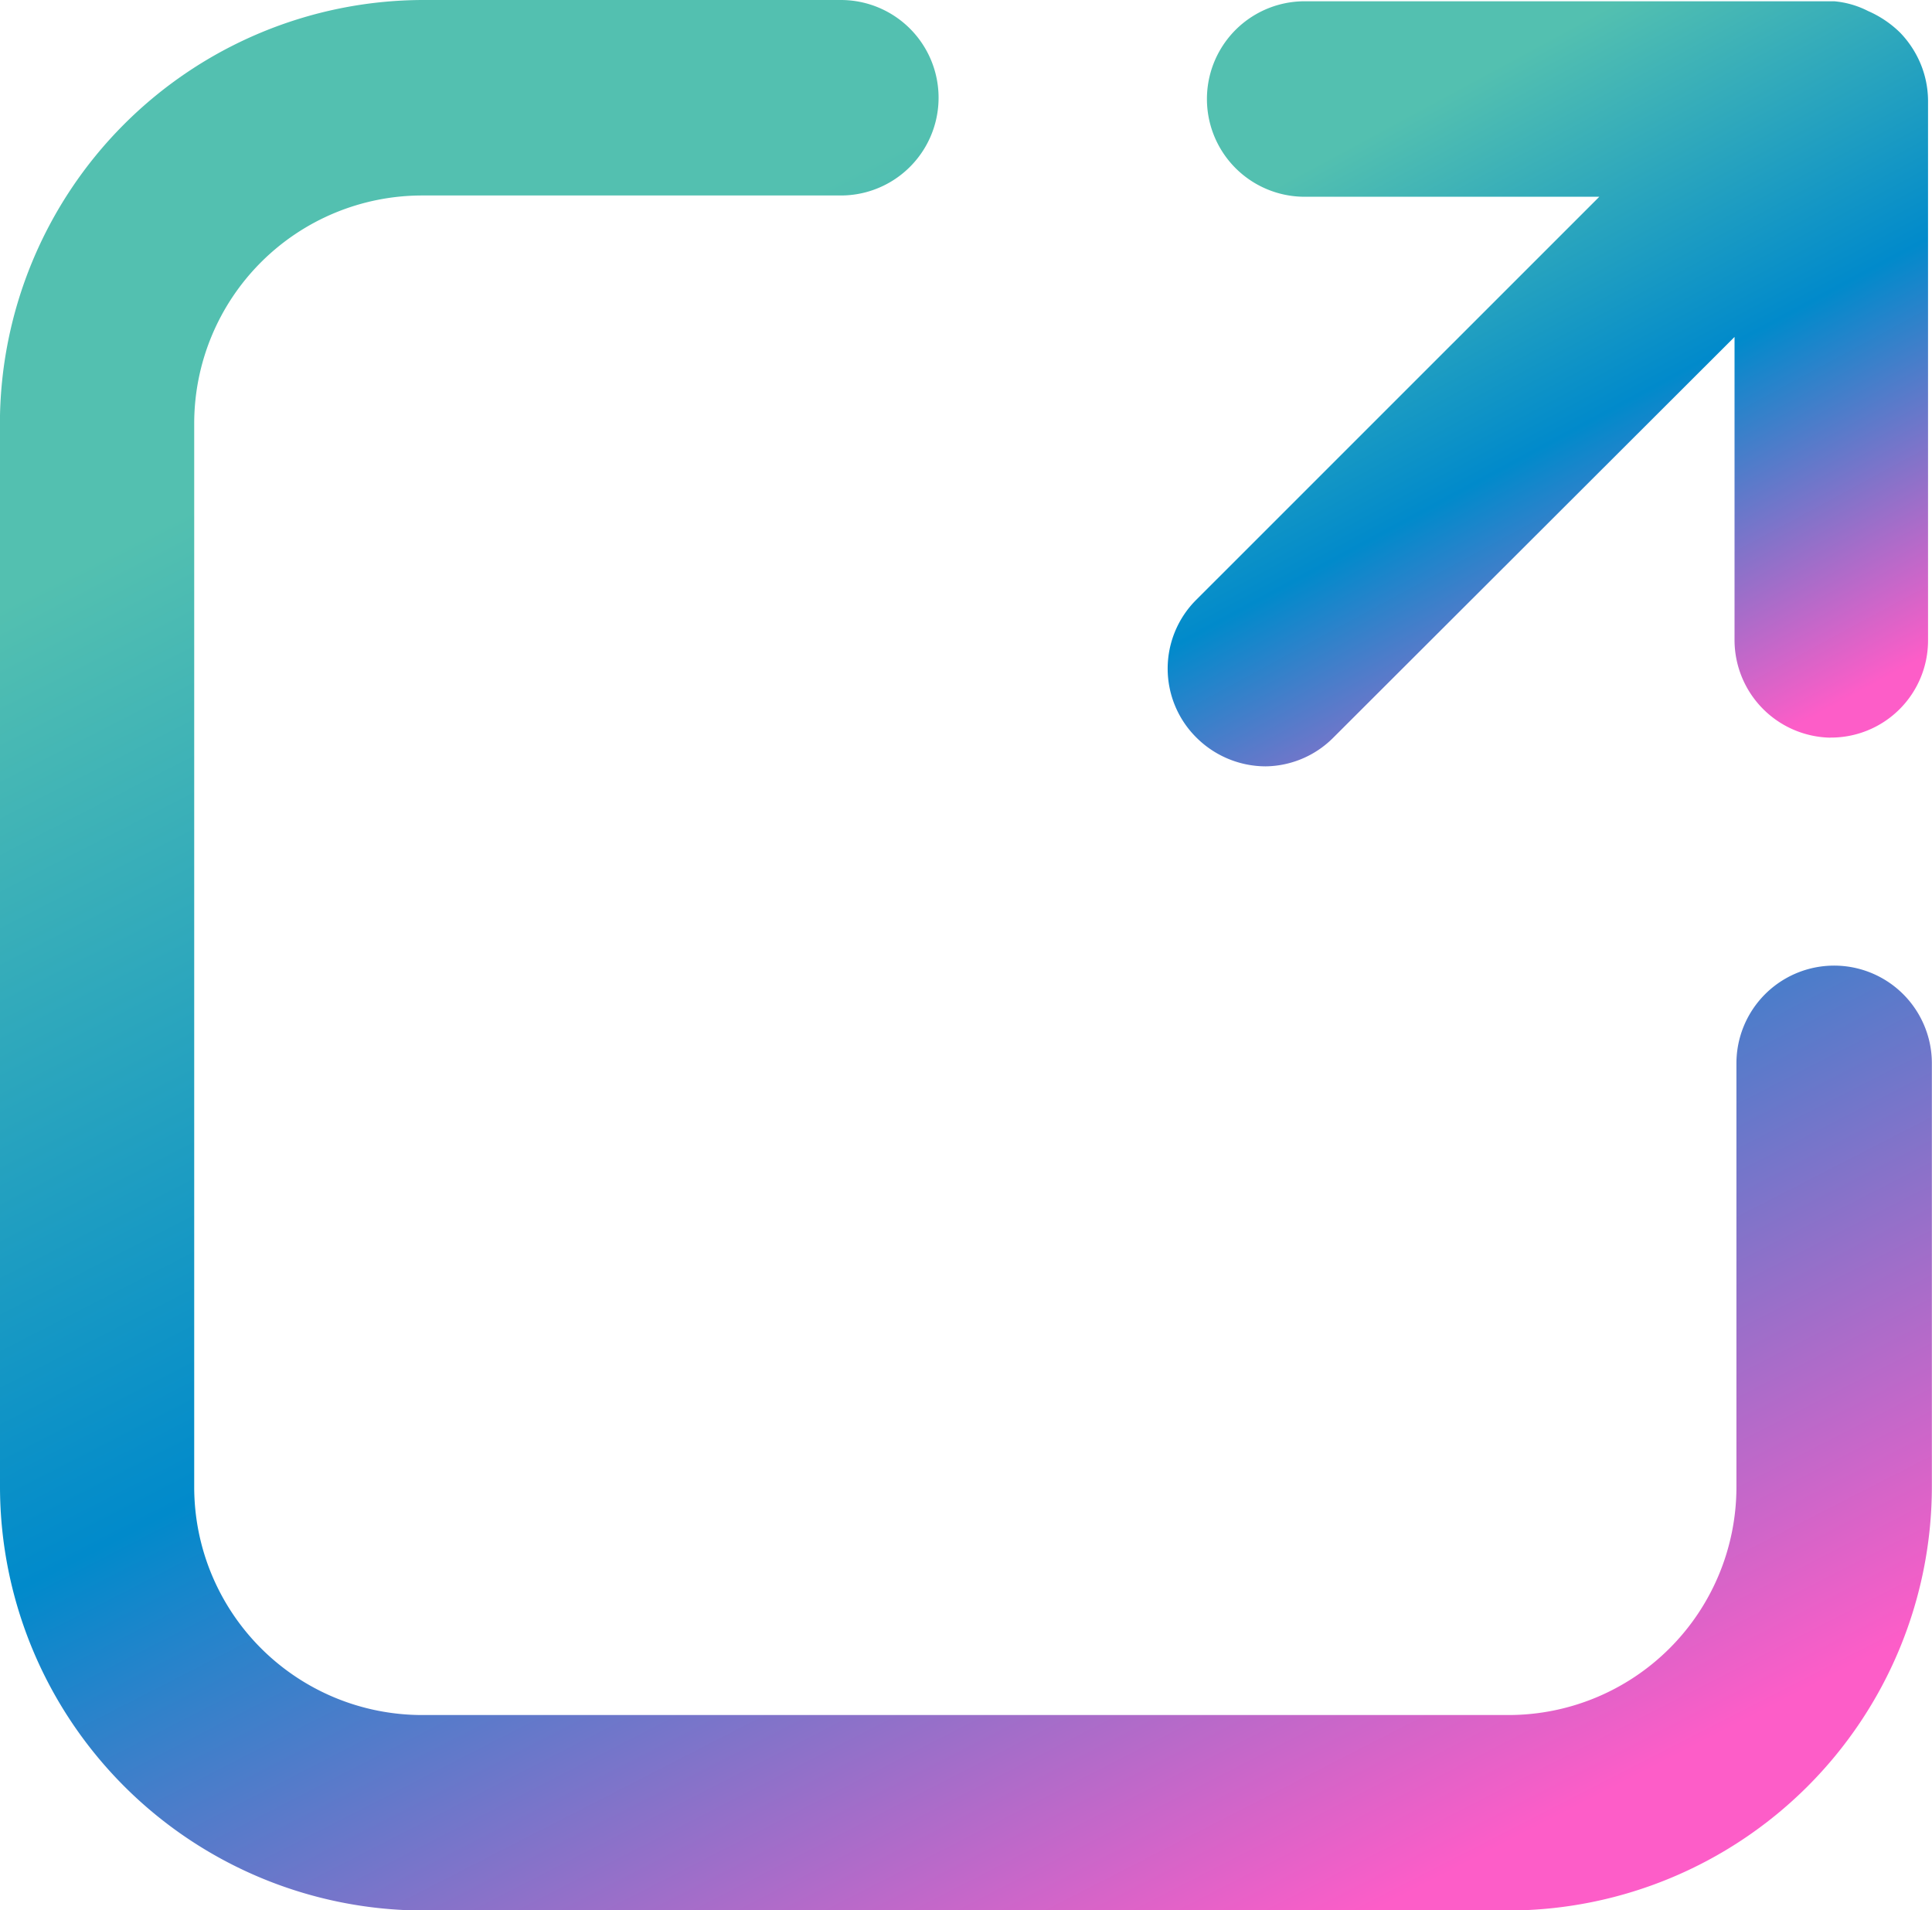
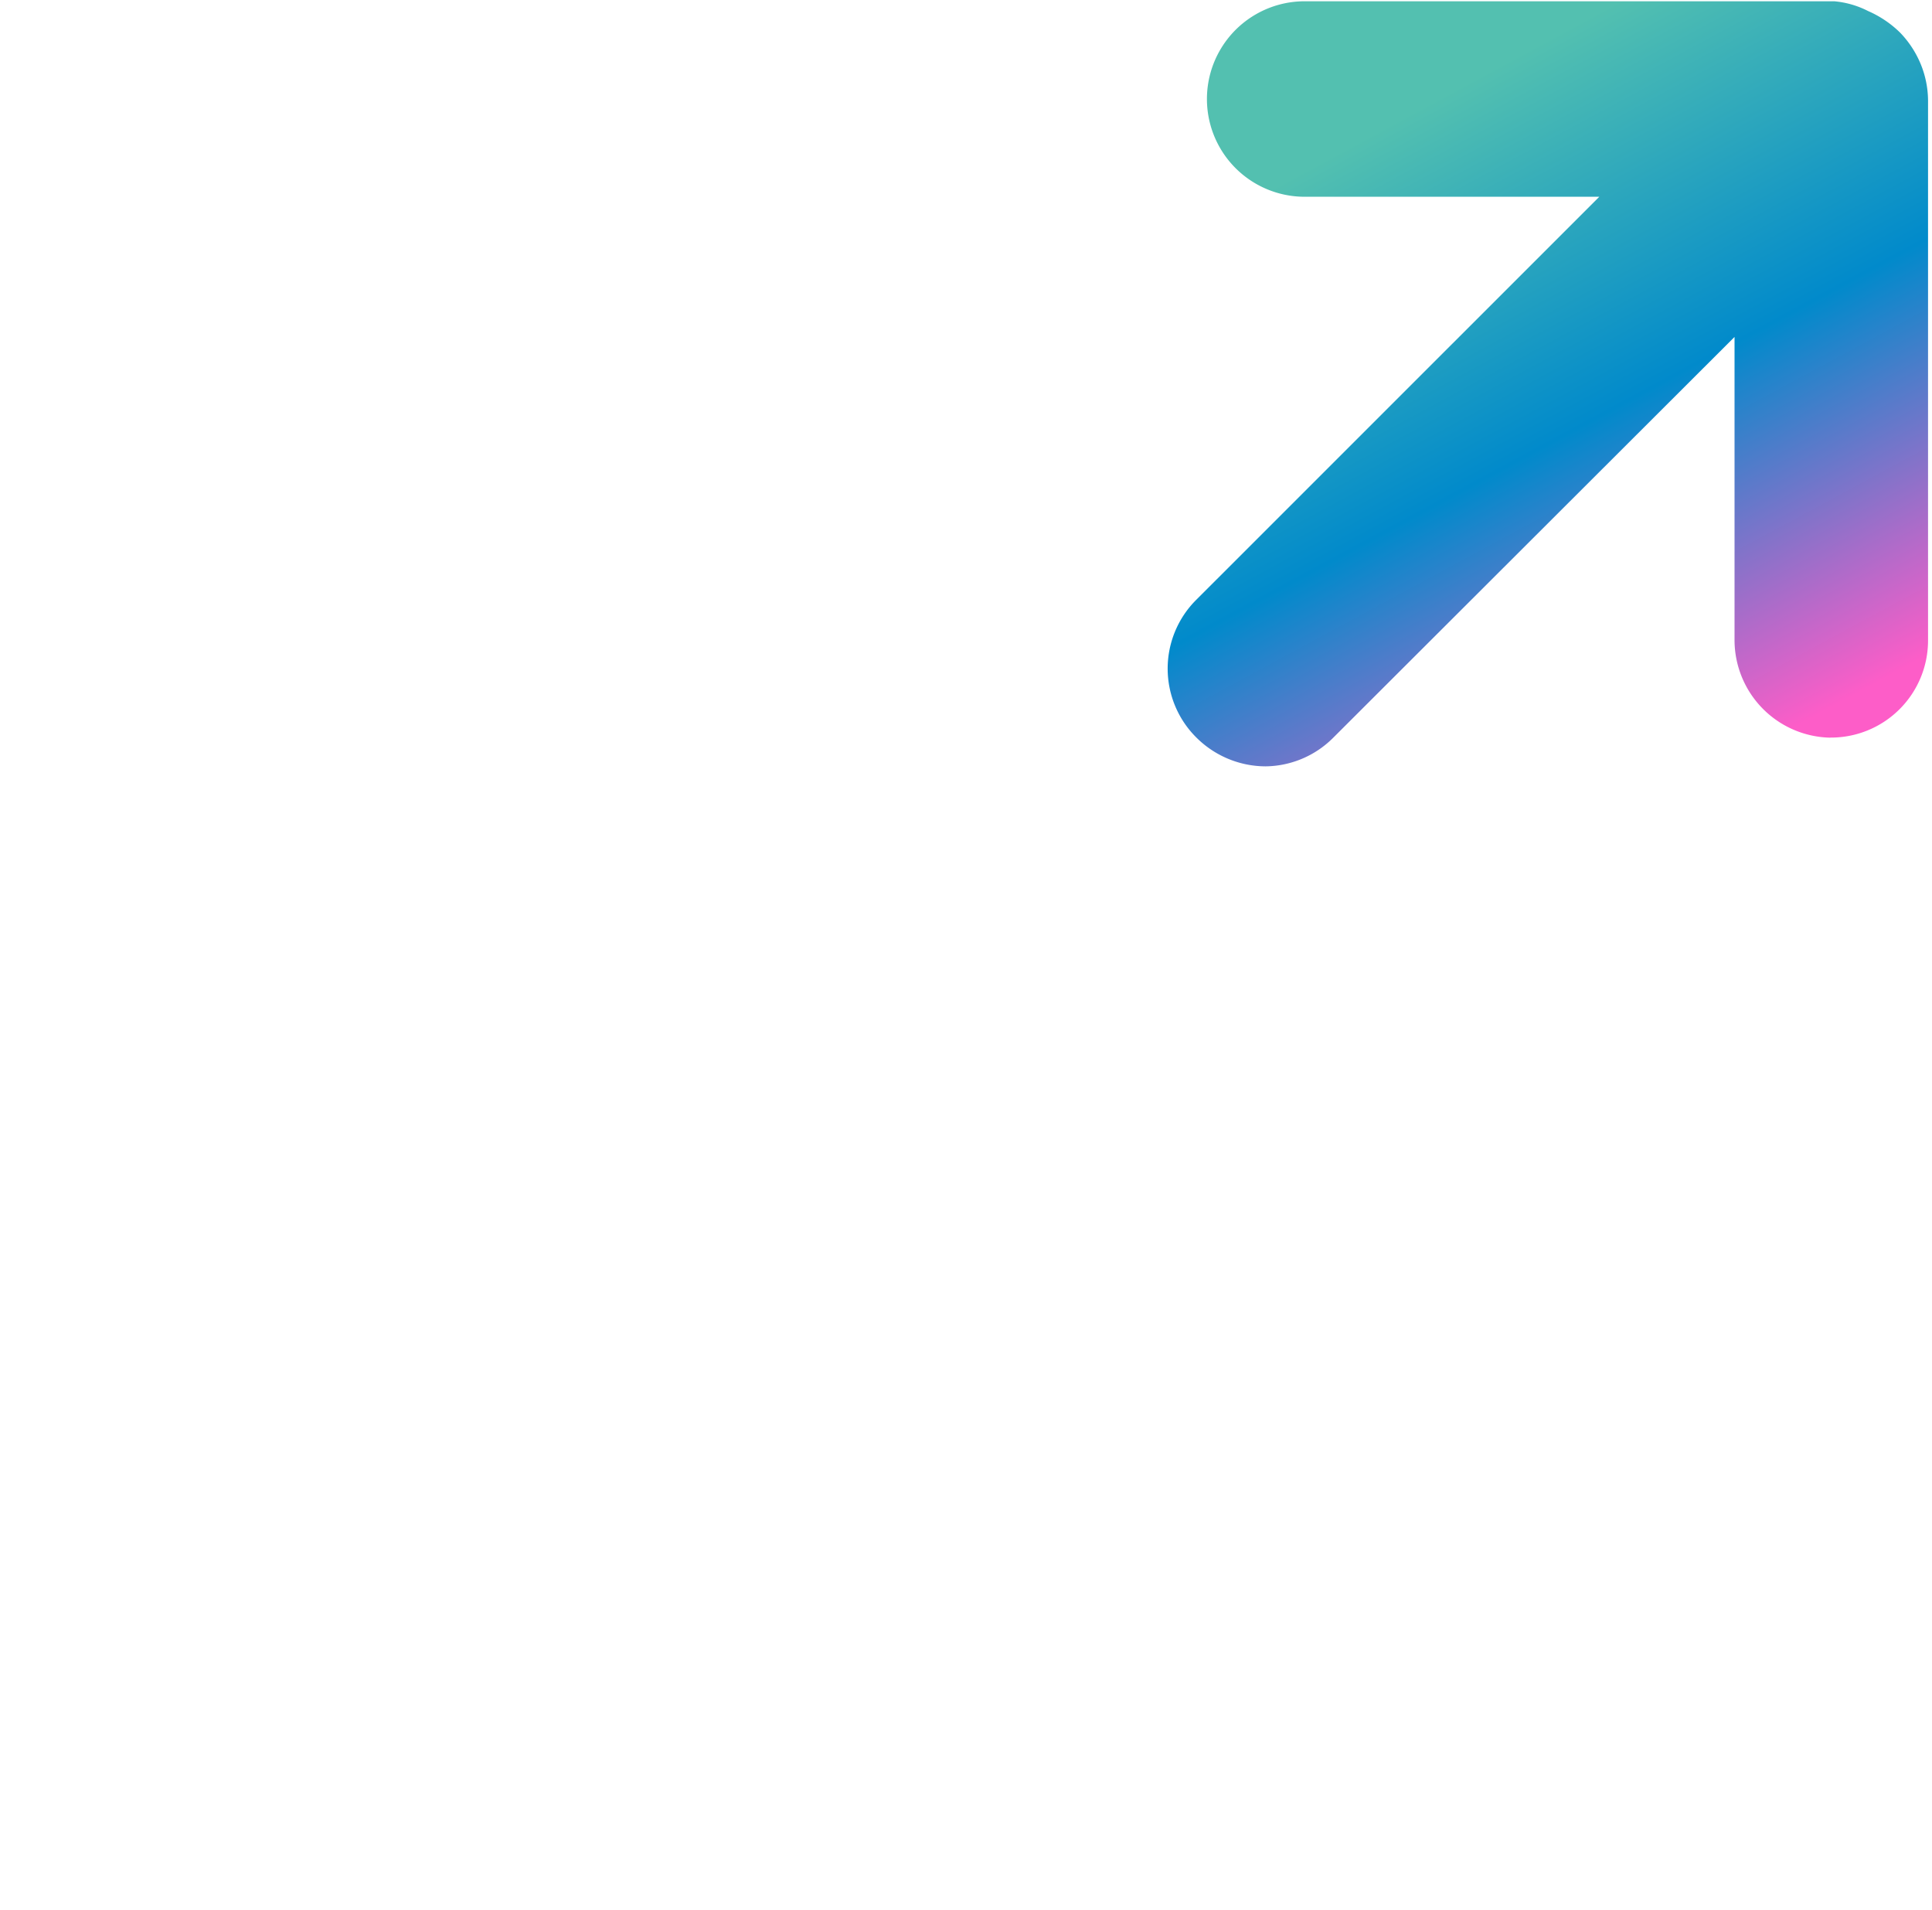
<svg xmlns="http://www.w3.org/2000/svg" width="43.931" height="43.43" viewBox="0 0 43.931 43.43">
  <defs>
    <linearGradient id="linear-gradient" x1="0.283" y1="0.166" x2="0.727" y2="1" gradientUnits="objectBoundingBox">
      <stop offset="0" stop-color="#53c0b0" />
      <stop offset="0.494" stop-color="#018acb" />
      <stop offset="1" stop-color="#fd5dc8" />
    </linearGradient>
  </defs>
  <g id="noun_Share_Screen_2012801" data-name="noun_Share Screen_2012801" transform="translate(-37.52 -33.68)">
-     <path id="Path_99800" data-name="Path 99800" d="M37.52,43.308V67.5a9.643,9.643,0,0,0,9.6,9.613h24.7a9.643,9.643,0,0,0,9.628-9.628V57.854a2.222,2.222,0,0,0-4.444,0V67.5a5.184,5.184,0,0,1-5.184,5.169h-24.7a5.184,5.184,0,0,1-5.184-5.184V43.308a5.184,5.184,0,0,1,5.184-5.184H56.64a2.222,2.222,0,0,0,0-4.444H47.118a9.643,9.643,0,0,0-9.6,9.628Z" transform="translate(0)" fill="url(#linear-gradient)" />
    <path id="Path_99801" data-name="Path 99801" d="M72.835,50.438h0a2.207,2.207,0,0,0,2.222-2.207V35.951h0a2.222,2.222,0,0,0-.163-.815h0a2.281,2.281,0,0,0-.474-.726h0a2.414,2.414,0,0,0-.726-.489h0a2.088,2.088,0,0,0-.77-.222H60.882a2.222,2.222,0,0,0,0,4.444h6.7L58.423,47.3a2.207,2.207,0,0,0,0,3.14,2.237,2.237,0,0,0,1.57.652,2.207,2.207,0,0,0,1.54-.652l9.124-9.11v6.888a2.222,2.222,0,0,0,2.178,2.222Z" transform="translate(6.304 0.01)" fill="url(#linear-gradient)" />
  </g>
</svg>